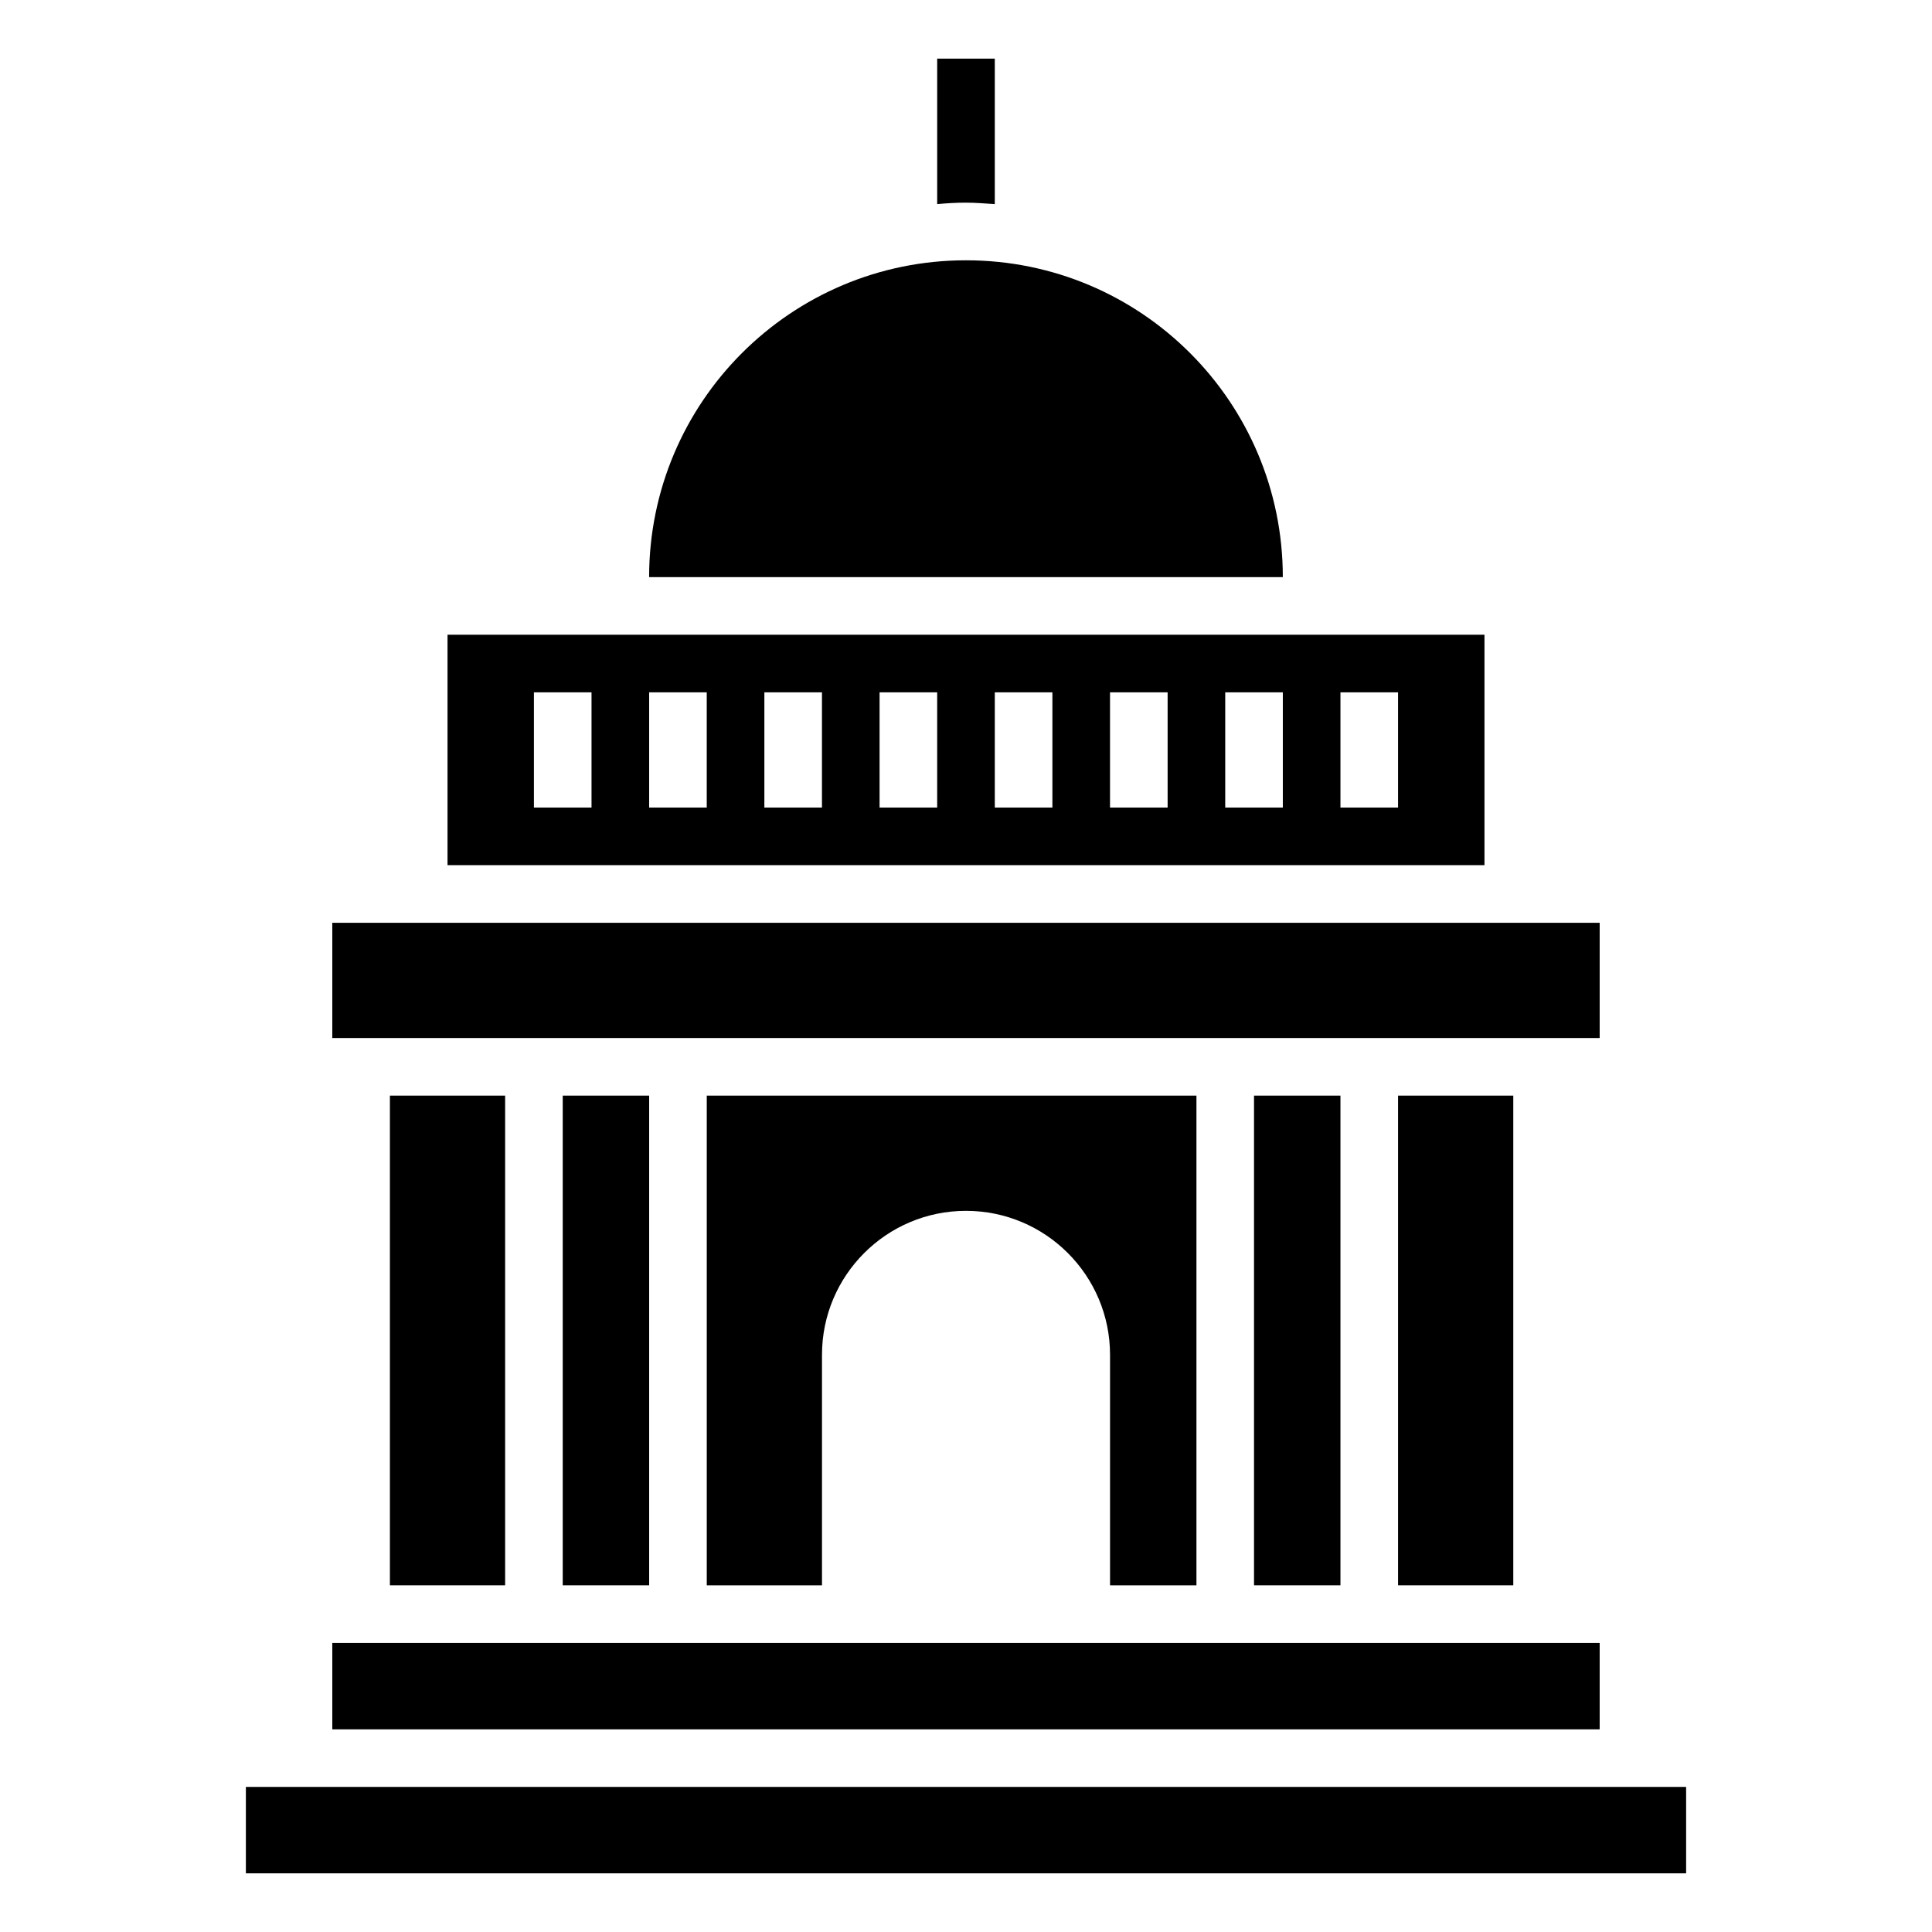
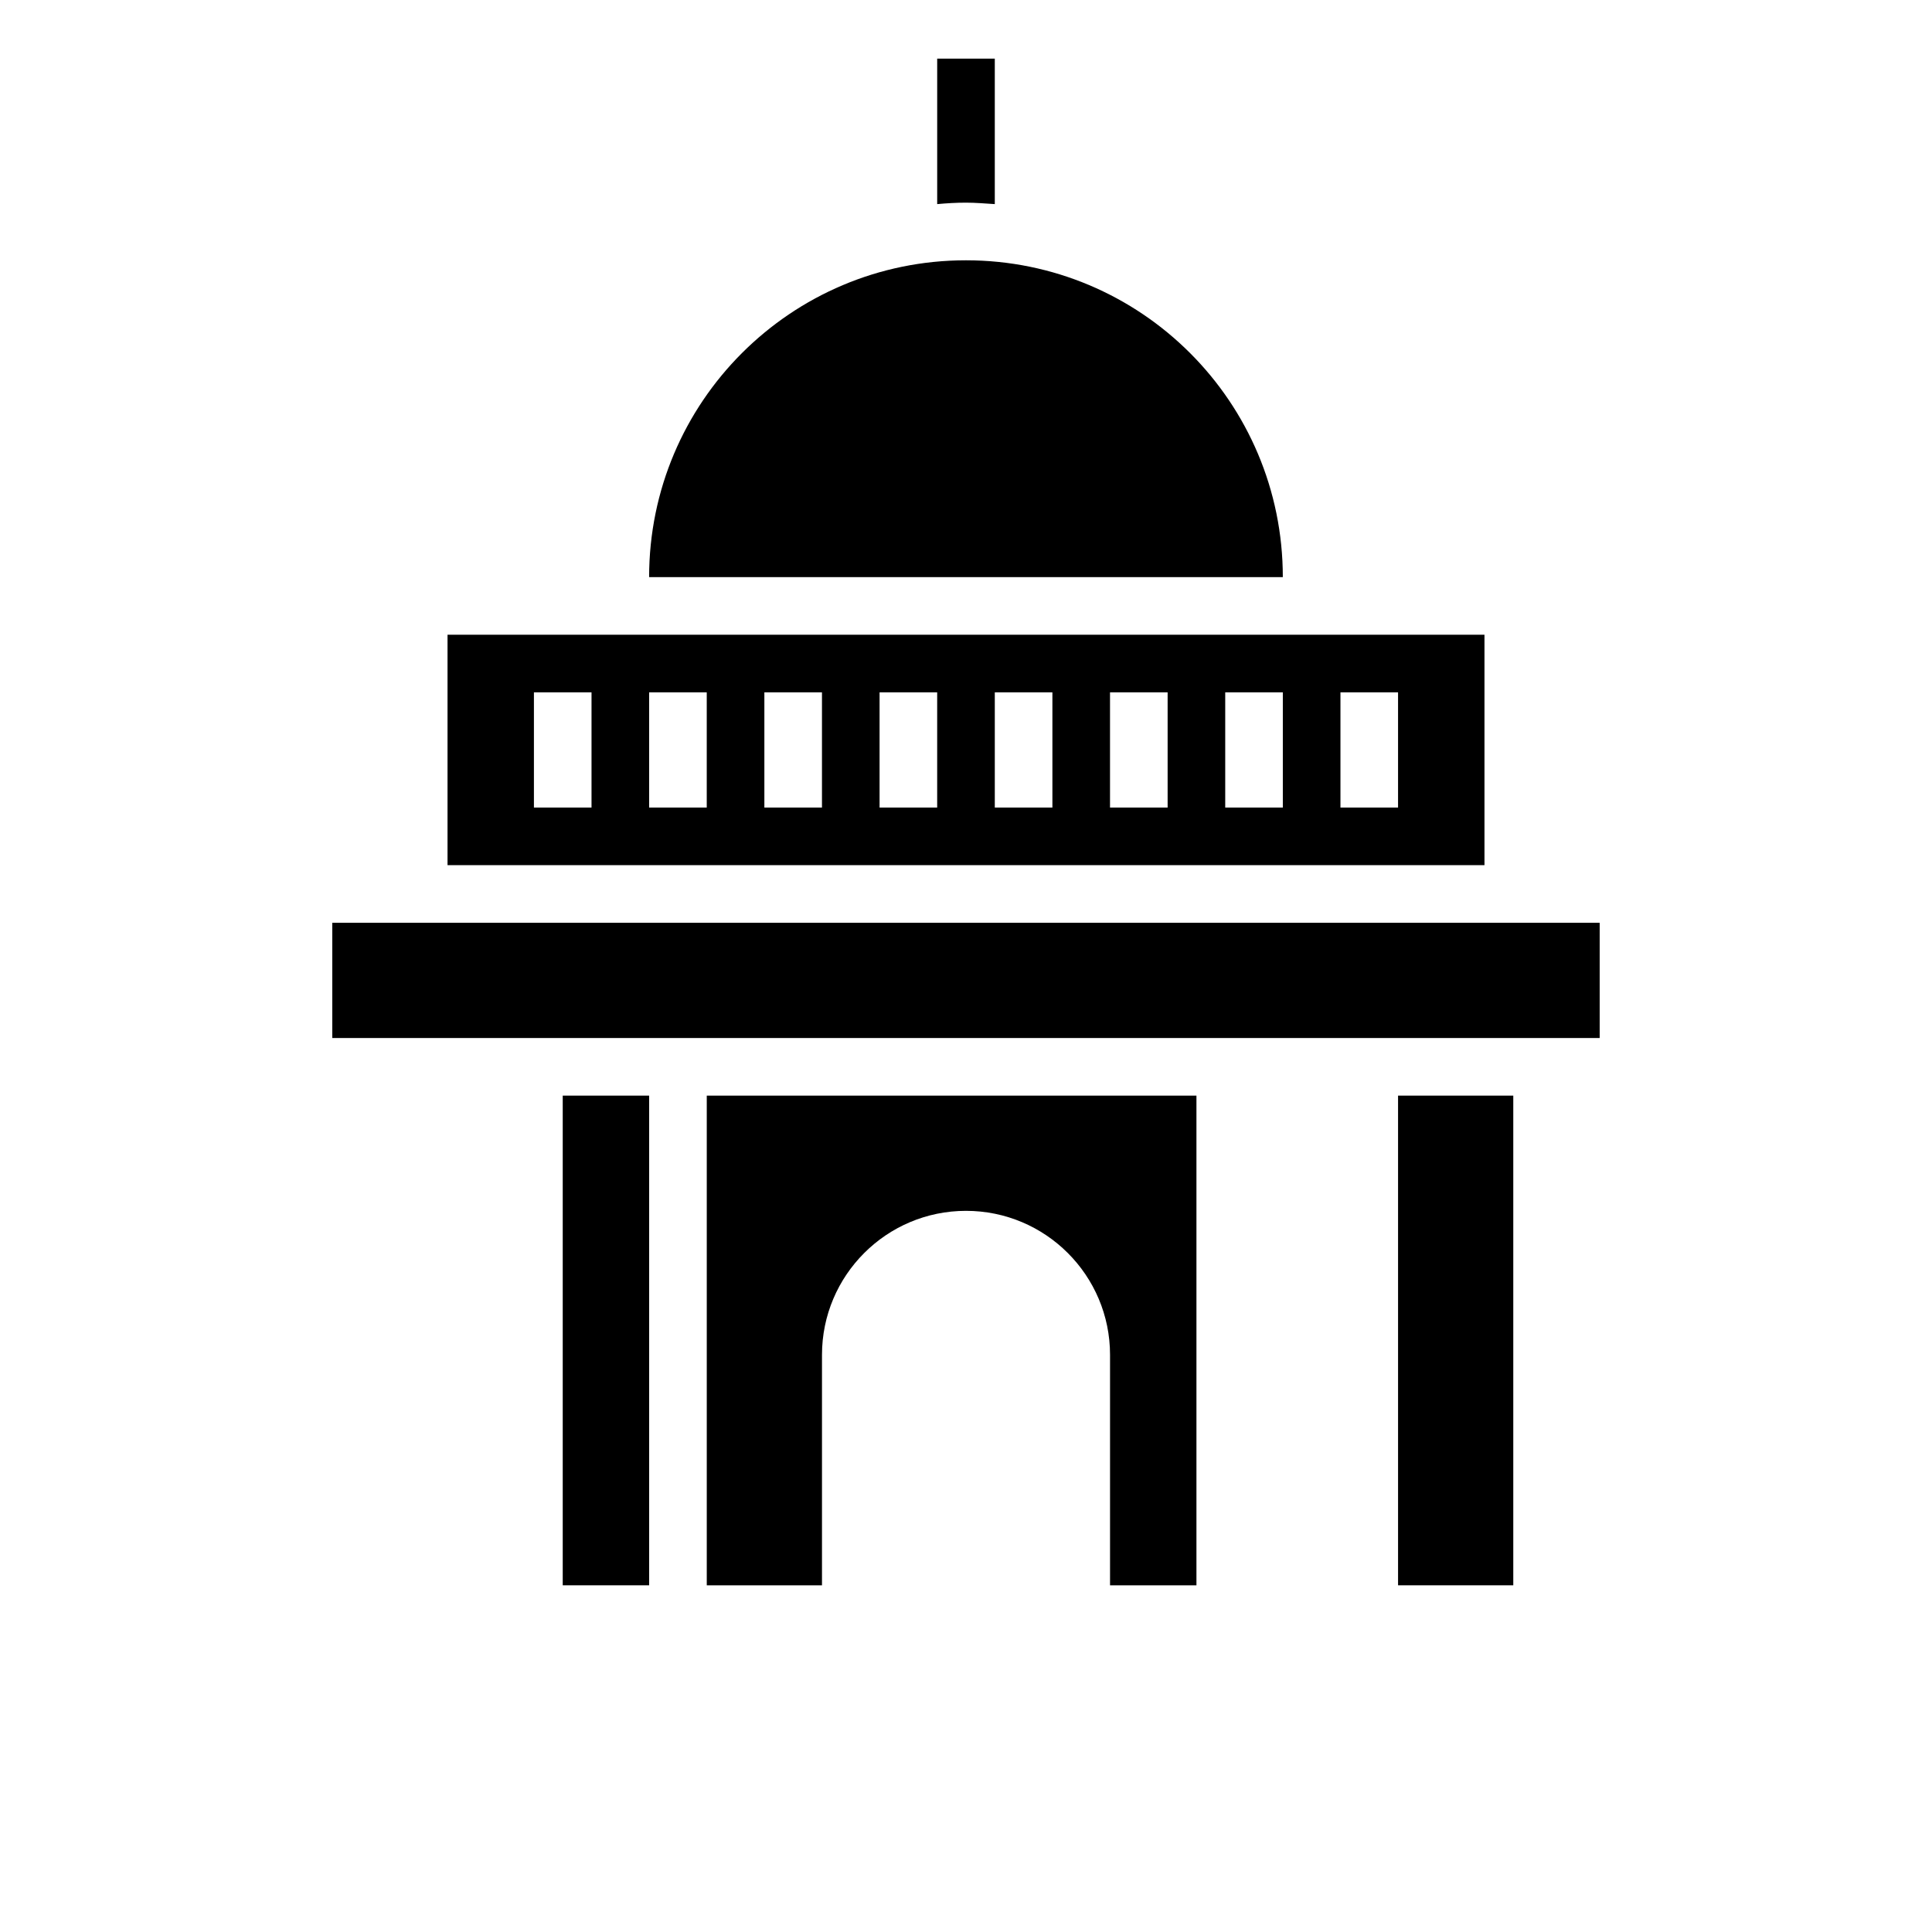
<svg xmlns="http://www.w3.org/2000/svg" fill="#000000" width="800px" height="800px" version="1.1" viewBox="144 144 512 512">
  <g>
    <path d="m232.06 388.55h335.87v30.535h-335.87z" />
    <path d="m293.13 434.35h22.902v129.77h-22.902z" />
    <path d="m461.07 564.12v-129.77h-129.77v129.77h30.535v-61.066c0-21.07 17.098-38.168 38.168-38.168s38.168 17.098 38.168 38.168v61.066z" />
-     <path d="m247.33 434.35h30.535v129.77h-30.535z" />
    <path d="m514.5 434.35h30.535v129.77h-30.535z" />
-     <path d="m476.33 434.35h22.902v129.77h-22.902z" />
-     <path d="m232.06 579.39h335.87v22.902h-335.87z" />
-     <path d="m209.16 617.55h381.68v22.902h-381.68z" />
    <path d="m483.96 296.95c0-46.41-37.559-83.969-83.969-83.969-46.336 0-83.969 37.559-83.969 83.969z" />
    <path d="m407.63 198.09v-38.551h-15.266v38.551c2.519-0.23 5.039-0.383 7.633-0.383s5.113 0.23 7.633 0.383z" />
    <path d="m537.4 312.21h-274.8v61.066h274.8zm-236.64 45.801h-15.266v-30.535h15.266zm30.535 0h-15.266v-30.535h15.266zm30.535 0h-15.266v-30.535h15.266zm30.531 0h-15.266v-30.535h15.266zm30.535 0h-15.266v-30.535h15.266zm30.535 0h-15.266v-30.535h15.266zm30.531 0h-15.266v-30.535h15.266zm30.535 0h-15.266v-30.535h15.266z" />
  </g>
</svg>